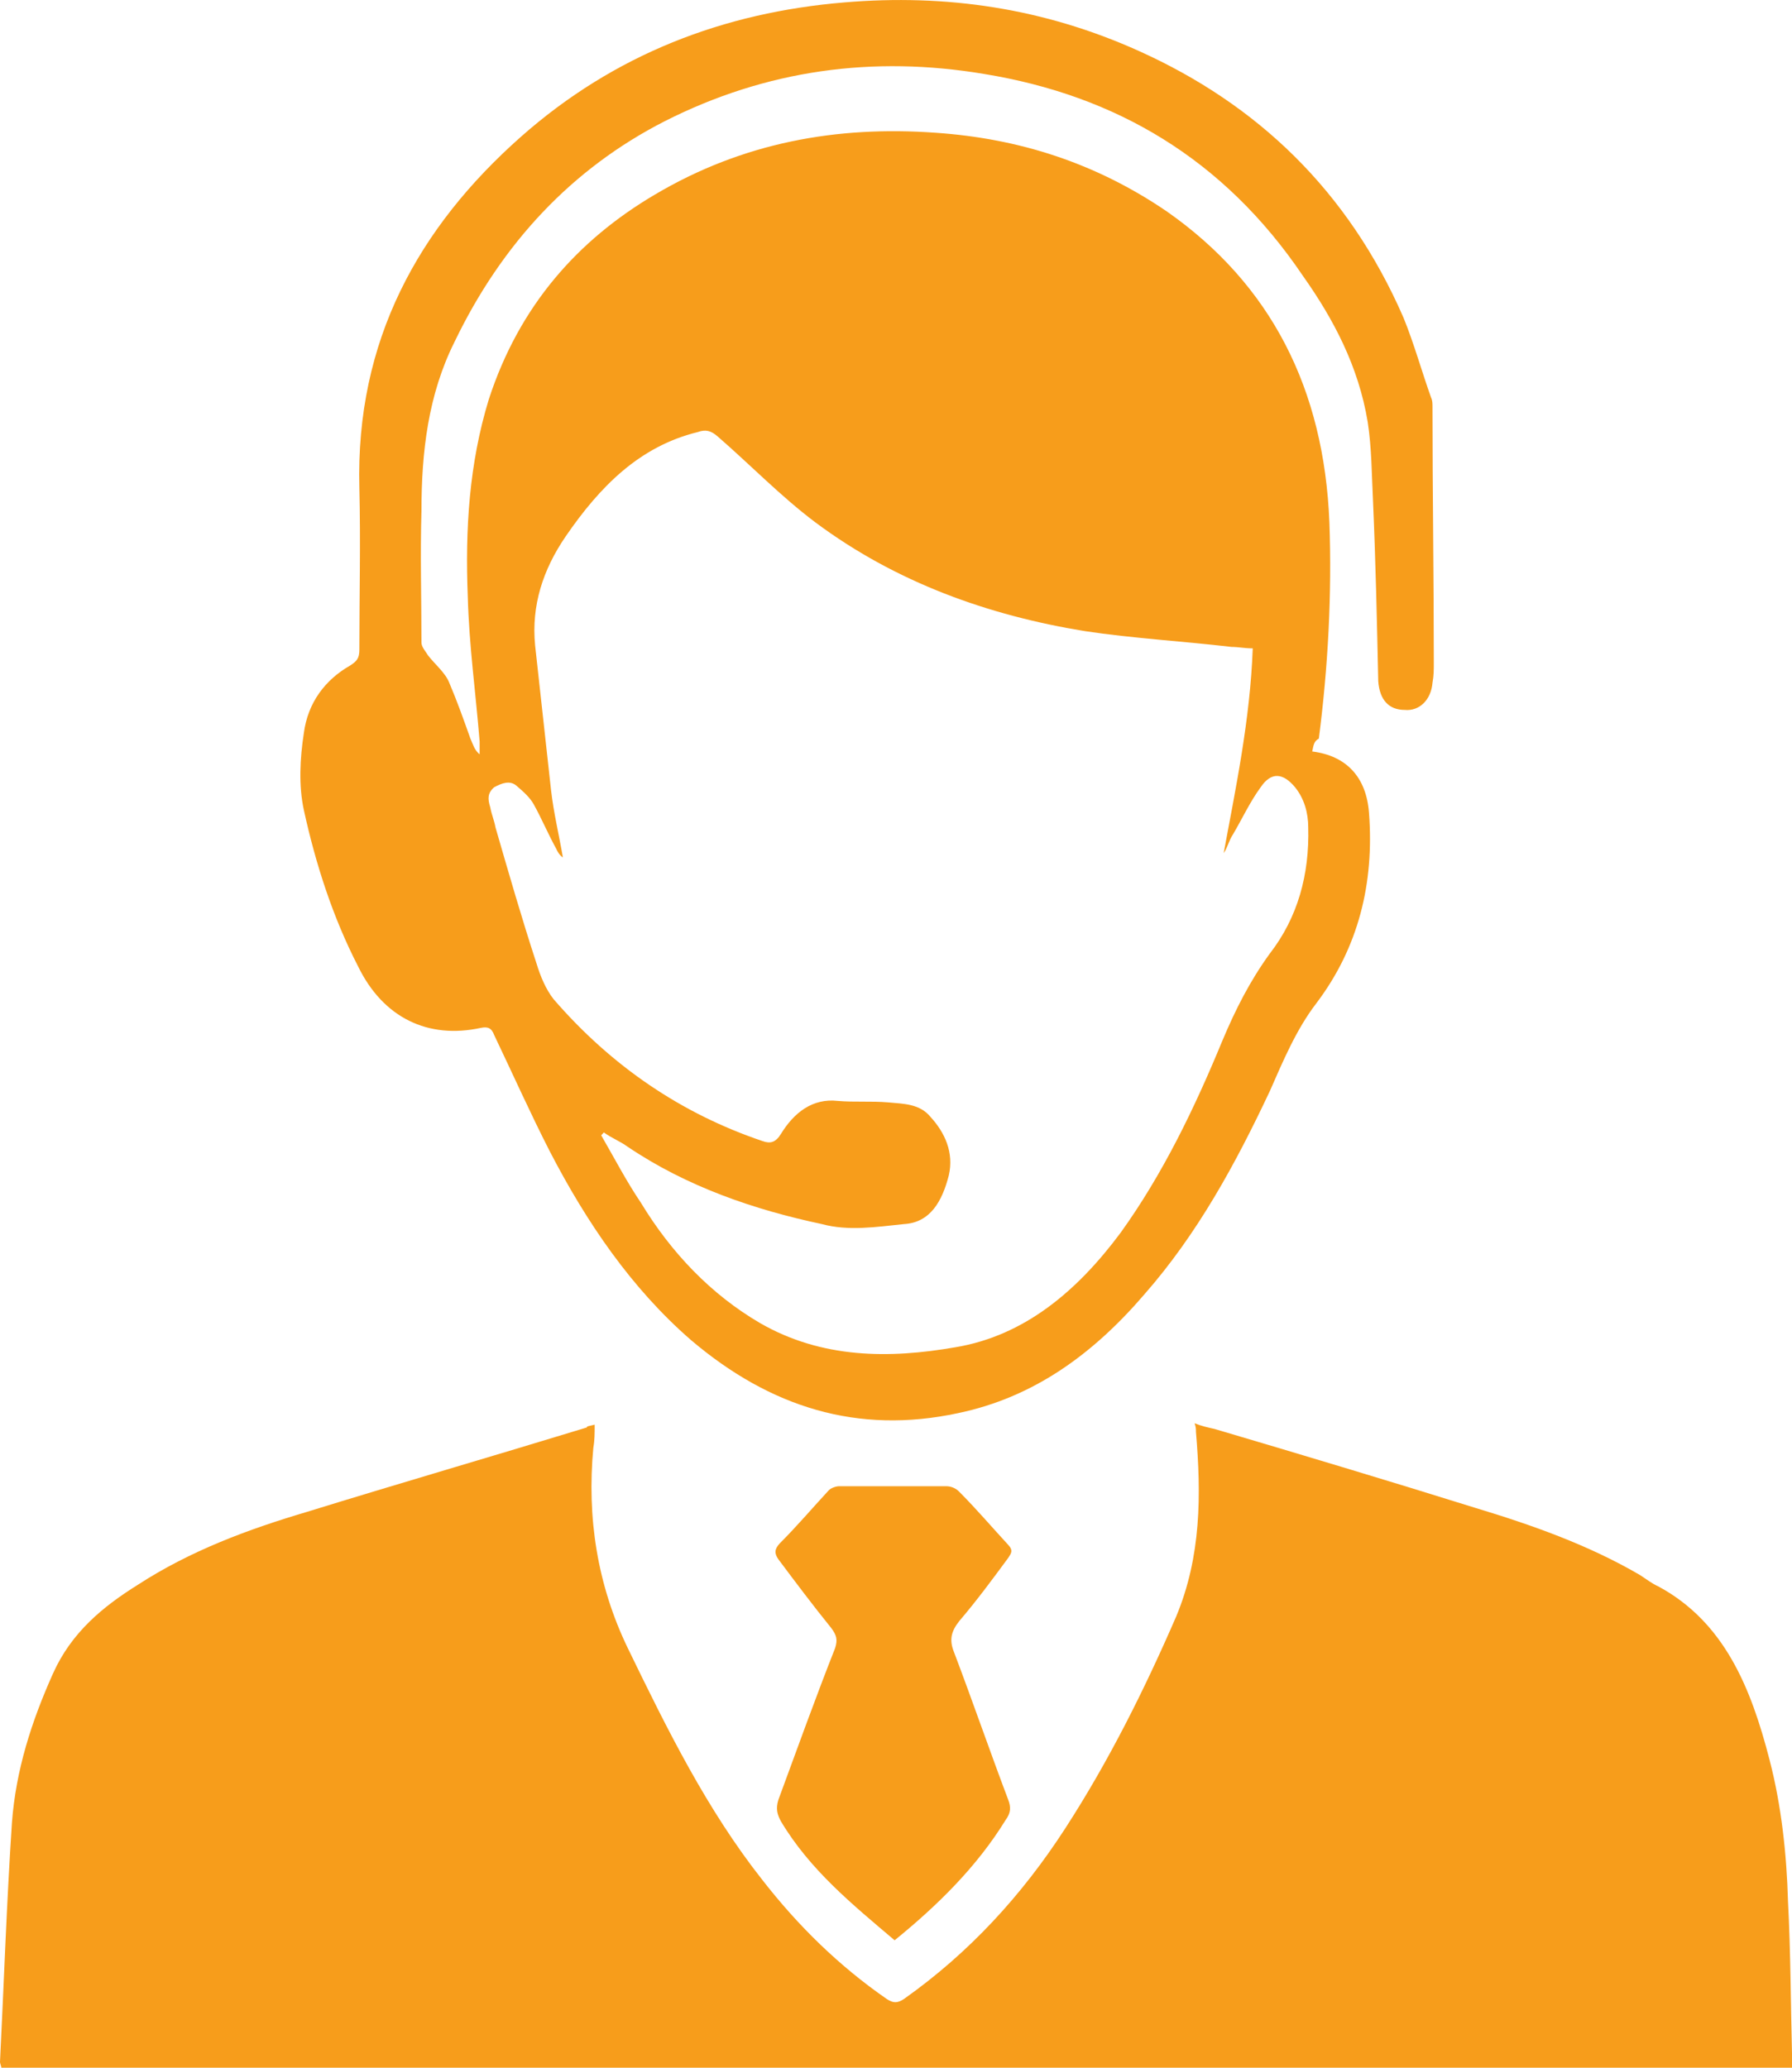
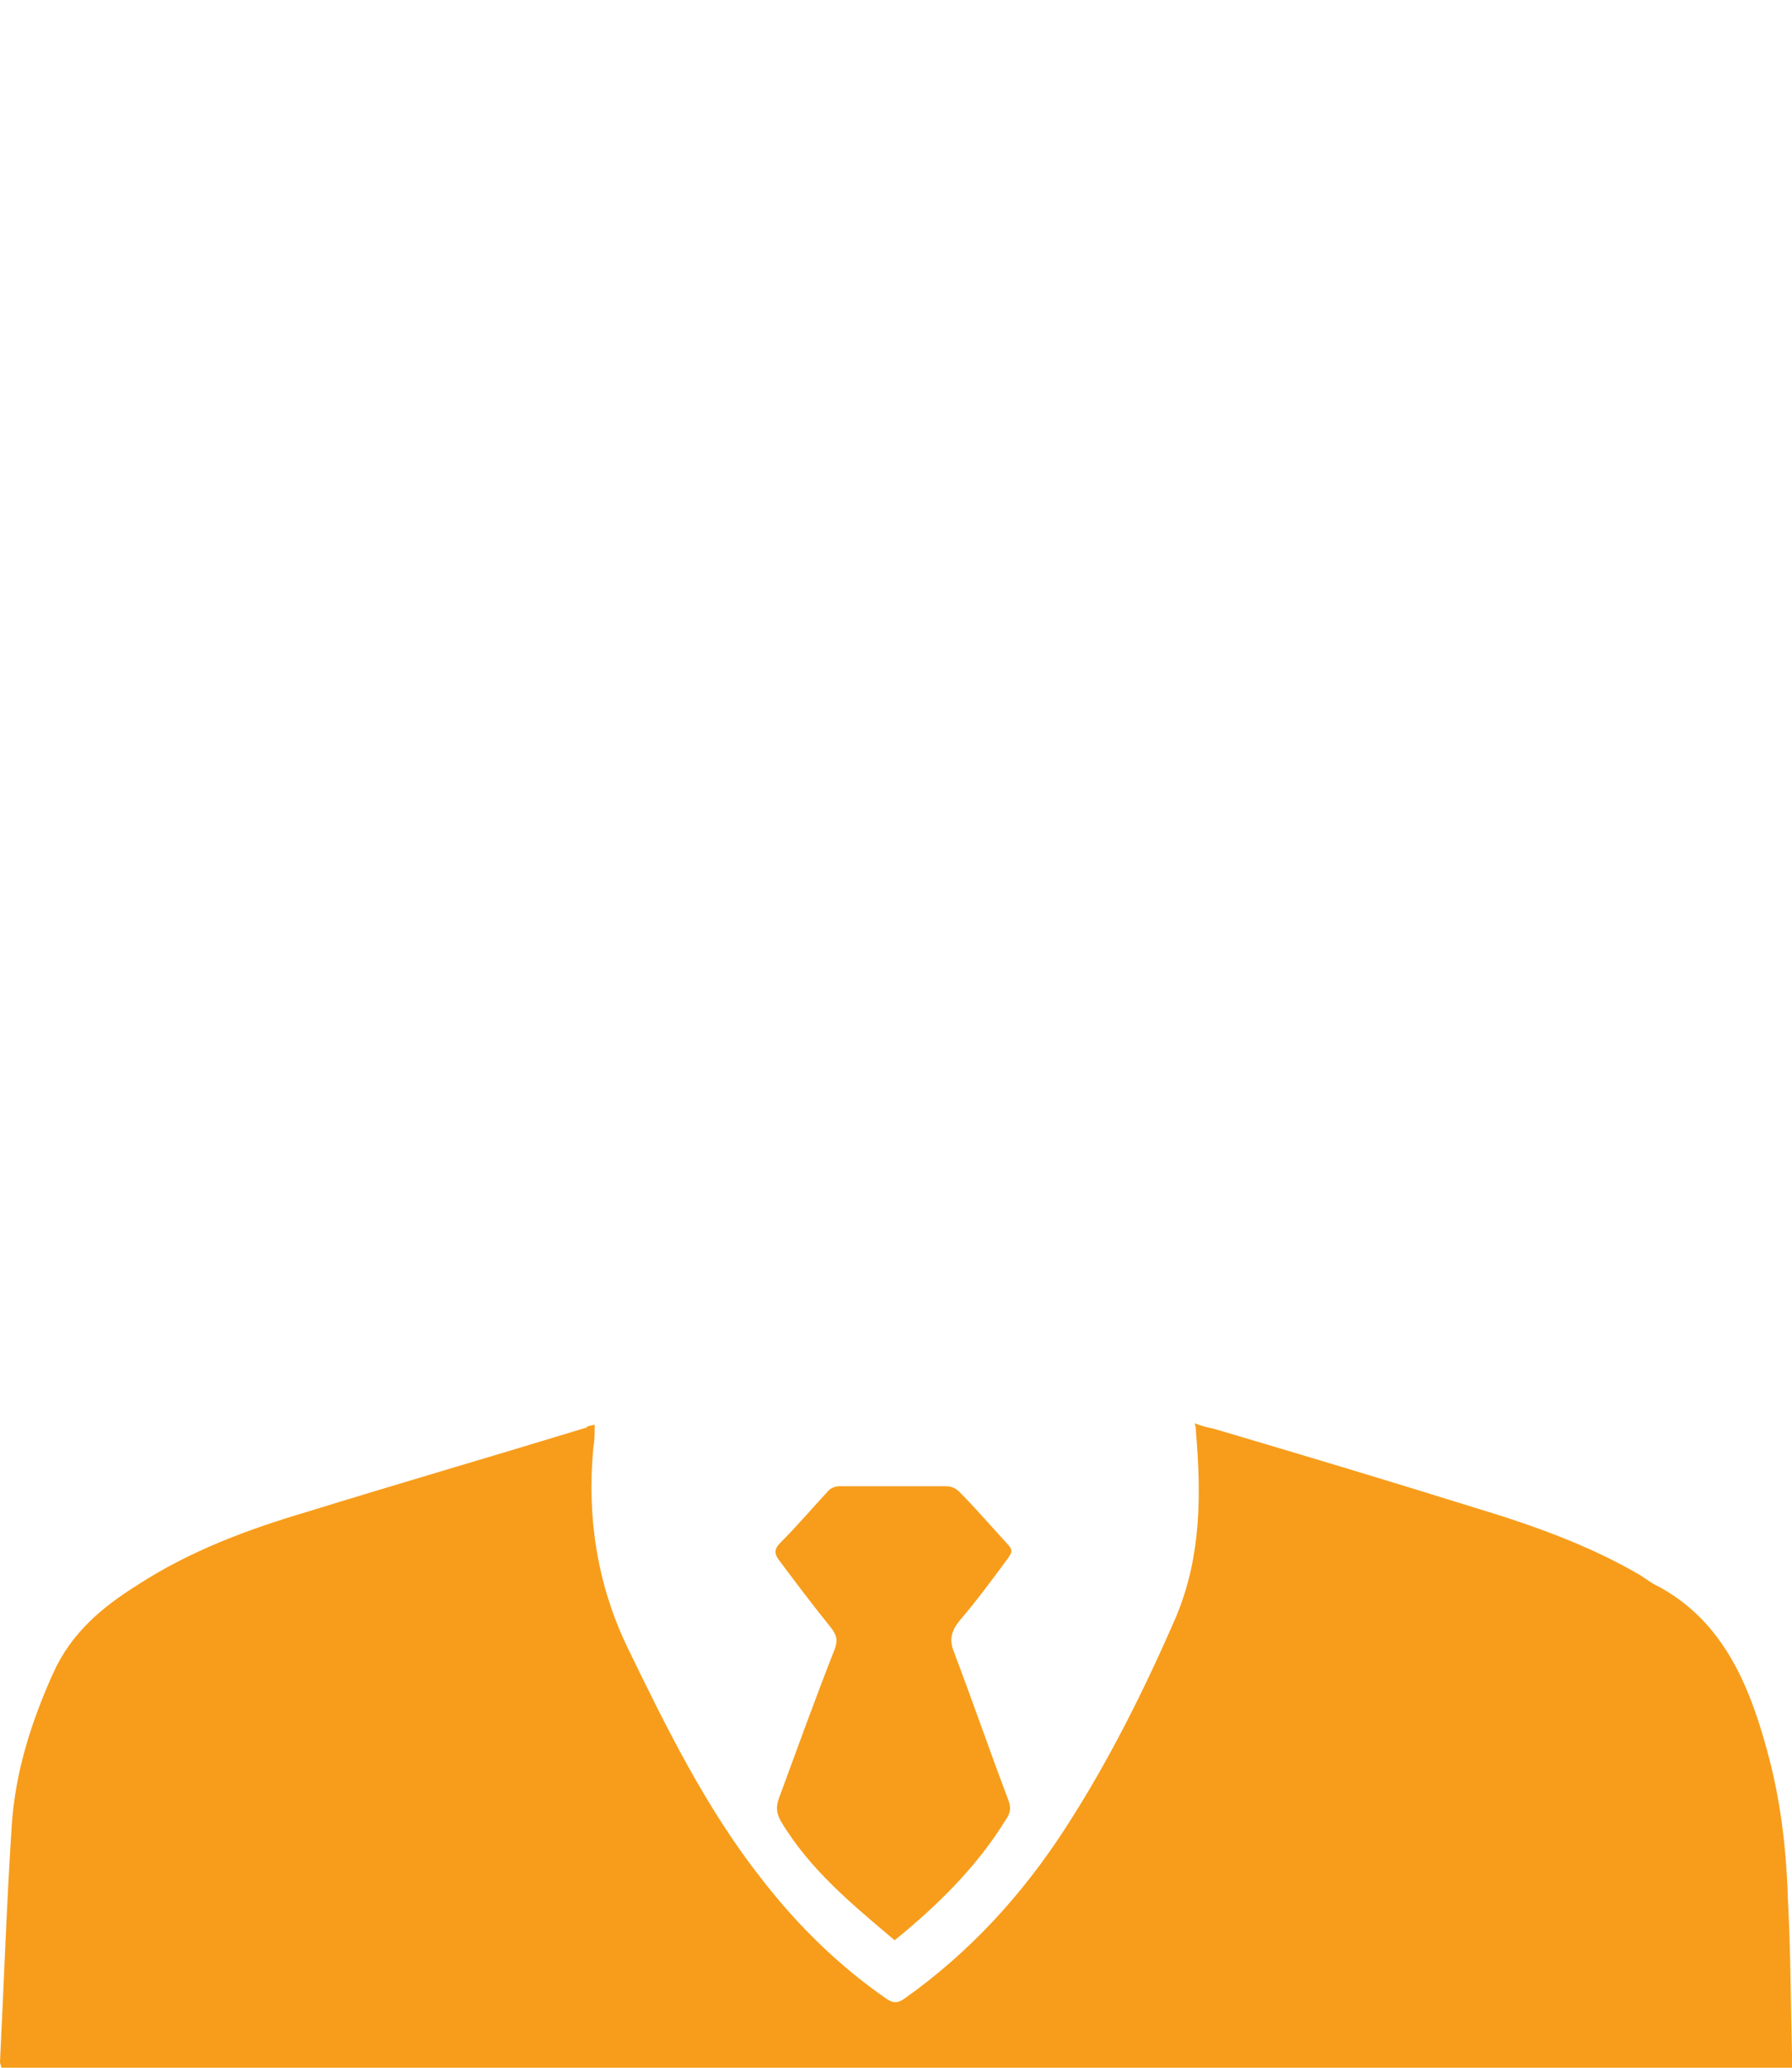
<svg xmlns="http://www.w3.org/2000/svg" width="26" height="30" viewBox="0 0 26 30" fill="none">
  <path d="M8.628 20.67C8.628 20.794 8.628 20.898 8.609 21.002C8.513 22.02 8.667 22.997 9.108 23.911C9.683 25.096 10.258 26.259 11.063 27.278C11.581 27.943 12.175 28.525 12.866 29.003C12.962 29.065 13.019 29.065 13.115 29.003C14.055 28.338 14.822 27.506 15.454 26.53C16.087 25.553 16.605 24.514 17.065 23.454C17.429 22.581 17.429 21.688 17.352 20.773C17.352 20.732 17.352 20.711 17.333 20.649C17.429 20.69 17.525 20.711 17.621 20.732C18.886 21.106 20.133 21.48 21.398 21.875C22.223 22.124 23.047 22.415 23.795 22.852C23.891 22.914 23.968 22.976 24.063 23.018C25.022 23.537 25.406 24.493 25.674 25.532C25.847 26.197 25.923 26.904 25.942 27.59C25.981 28.317 25.981 29.065 26 29.792C26 29.855 26 29.938 26 30C17.333 30 8.686 30 0.019 30C0.019 29.979 0 29.938 0 29.917C0.058 28.753 0.096 27.61 0.173 26.447C0.23 25.678 0.46 24.971 0.767 24.285C1.035 23.683 1.496 23.309 1.994 22.997C2.761 22.498 3.605 22.187 4.448 21.937C5.791 21.522 7.152 21.127 8.513 20.711C8.513 20.69 8.552 20.69 8.628 20.67Z" fill="#F79D1B" />
-   <path d="M19.039 10.903C19.537 10.965 19.825 11.277 19.863 11.796C19.94 12.815 19.71 13.75 19.096 14.56C18.809 14.934 18.617 15.391 18.425 15.828C17.927 16.887 17.371 17.906 16.604 18.779C15.856 19.651 14.993 20.275 13.9 20.503C12.443 20.815 11.177 20.42 10.027 19.444C9.164 18.695 8.512 17.739 7.975 16.701C7.688 16.139 7.438 15.578 7.17 15.017C7.132 14.913 7.074 14.893 6.978 14.913C6.211 15.08 5.559 14.768 5.195 14.02C4.831 13.313 4.582 12.544 4.409 11.755C4.332 11.402 4.351 11.007 4.409 10.633C4.467 10.196 4.716 9.864 5.08 9.656C5.176 9.594 5.214 9.552 5.214 9.427C5.214 8.638 5.233 7.869 5.214 7.079C5.157 4.939 6.077 3.297 7.554 1.988C8.915 0.783 10.506 0.18 12.251 0.035C13.728 -0.09 15.146 0.118 16.527 0.741C18.233 1.51 19.556 2.757 20.362 4.606C20.515 4.98 20.63 5.396 20.764 5.77C20.784 5.812 20.784 5.853 20.784 5.915C20.784 7.141 20.803 8.368 20.803 9.614C20.803 9.718 20.803 9.801 20.784 9.905C20.764 10.155 20.592 10.321 20.381 10.3C20.151 10.3 20.017 10.155 19.997 9.884C19.978 9.012 19.959 8.139 19.921 7.266C19.902 6.892 19.902 6.497 19.844 6.123C19.71 5.313 19.346 4.627 18.905 4.004C17.754 2.3 16.182 1.385 14.284 1.074C12.673 0.803 11.12 1.011 9.644 1.759C8.301 2.445 7.285 3.526 6.595 4.96C6.211 5.728 6.115 6.56 6.115 7.412C6.096 8.056 6.115 8.679 6.115 9.323C6.115 9.386 6.173 9.448 6.211 9.51C6.307 9.635 6.461 9.76 6.518 9.905C6.633 10.175 6.729 10.446 6.825 10.716C6.863 10.799 6.882 10.882 6.959 10.944C6.959 10.882 6.959 10.82 6.959 10.757C6.902 10.051 6.806 9.365 6.787 8.658C6.748 7.682 6.806 6.726 7.093 5.791C7.534 4.44 8.378 3.484 9.509 2.819C10.775 2.071 12.136 1.822 13.574 1.926C14.782 2.009 15.894 2.362 16.93 3.068C18.444 4.128 19.211 5.645 19.288 7.578C19.326 8.617 19.269 9.677 19.135 10.716C19.058 10.757 19.058 10.82 19.039 10.903ZM18.176 9.407C18.061 9.407 17.965 9.386 17.869 9.386C17.16 9.303 16.431 9.261 15.741 9.157C14.341 8.929 12.999 8.451 11.829 7.578C11.331 7.204 10.89 6.747 10.411 6.331C10.315 6.248 10.238 6.227 10.123 6.269C9.279 6.476 8.704 7.058 8.205 7.786C7.879 8.264 7.707 8.783 7.764 9.365C7.841 10.072 7.918 10.757 7.995 11.464C8.033 11.796 8.11 12.108 8.167 12.441C8.11 12.399 8.09 12.357 8.071 12.316C7.956 12.108 7.86 11.879 7.745 11.672C7.688 11.568 7.592 11.485 7.496 11.402C7.4 11.318 7.285 11.36 7.17 11.422C7.074 11.505 7.074 11.588 7.113 11.713C7.132 11.817 7.17 11.9 7.189 12.004C7.381 12.669 7.573 13.334 7.784 13.978C7.841 14.165 7.918 14.352 8.033 14.498C8.877 15.474 9.893 16.16 11.062 16.555C11.177 16.597 11.254 16.576 11.331 16.451C11.523 16.139 11.791 15.932 12.155 15.973C12.405 15.994 12.635 15.973 12.884 15.994C13.114 16.015 13.344 16.015 13.498 16.202C13.708 16.43 13.843 16.721 13.766 17.054C13.67 17.428 13.498 17.739 13.114 17.76C12.711 17.802 12.309 17.864 11.925 17.76C10.947 17.552 9.969 17.22 9.107 16.638C8.992 16.555 8.877 16.514 8.761 16.43C8.742 16.451 8.742 16.451 8.723 16.472C8.915 16.804 9.087 17.137 9.298 17.449C9.739 18.176 10.315 18.779 11.024 19.194C11.925 19.714 12.903 19.714 13.862 19.547C14.859 19.381 15.626 18.737 16.259 17.885C16.872 17.033 17.332 16.077 17.735 15.1C17.927 14.643 18.138 14.228 18.425 13.833C18.828 13.313 19 12.69 18.981 12.004C18.981 11.796 18.924 11.588 18.79 11.422C18.617 11.214 18.444 11.194 18.291 11.422C18.138 11.63 18.023 11.879 17.888 12.108C17.831 12.191 17.812 12.295 17.754 12.378C17.927 11.443 18.138 10.446 18.176 9.407Z" fill="#F79D1B" />
  <path d="M12.98 28.151C12.367 27.631 11.753 27.132 11.331 26.426C11.274 26.322 11.255 26.239 11.293 26.114C11.561 25.387 11.83 24.639 12.117 23.911C12.156 23.787 12.137 23.724 12.06 23.62C11.791 23.288 11.542 22.955 11.293 22.623C11.235 22.54 11.235 22.477 11.312 22.394C11.561 22.145 11.791 21.875 12.022 21.625C12.06 21.584 12.137 21.563 12.175 21.563C12.693 21.563 13.21 21.563 13.728 21.563C13.786 21.563 13.862 21.584 13.92 21.646C14.169 21.896 14.399 22.166 14.629 22.415C14.706 22.498 14.668 22.54 14.629 22.602C14.399 22.914 14.169 23.226 13.92 23.517C13.805 23.662 13.766 23.787 13.843 23.974C14.111 24.68 14.361 25.407 14.629 26.114C14.668 26.218 14.668 26.301 14.591 26.405C14.169 27.091 13.594 27.652 12.98 28.151Z" fill="#F79D1B" />
</svg>